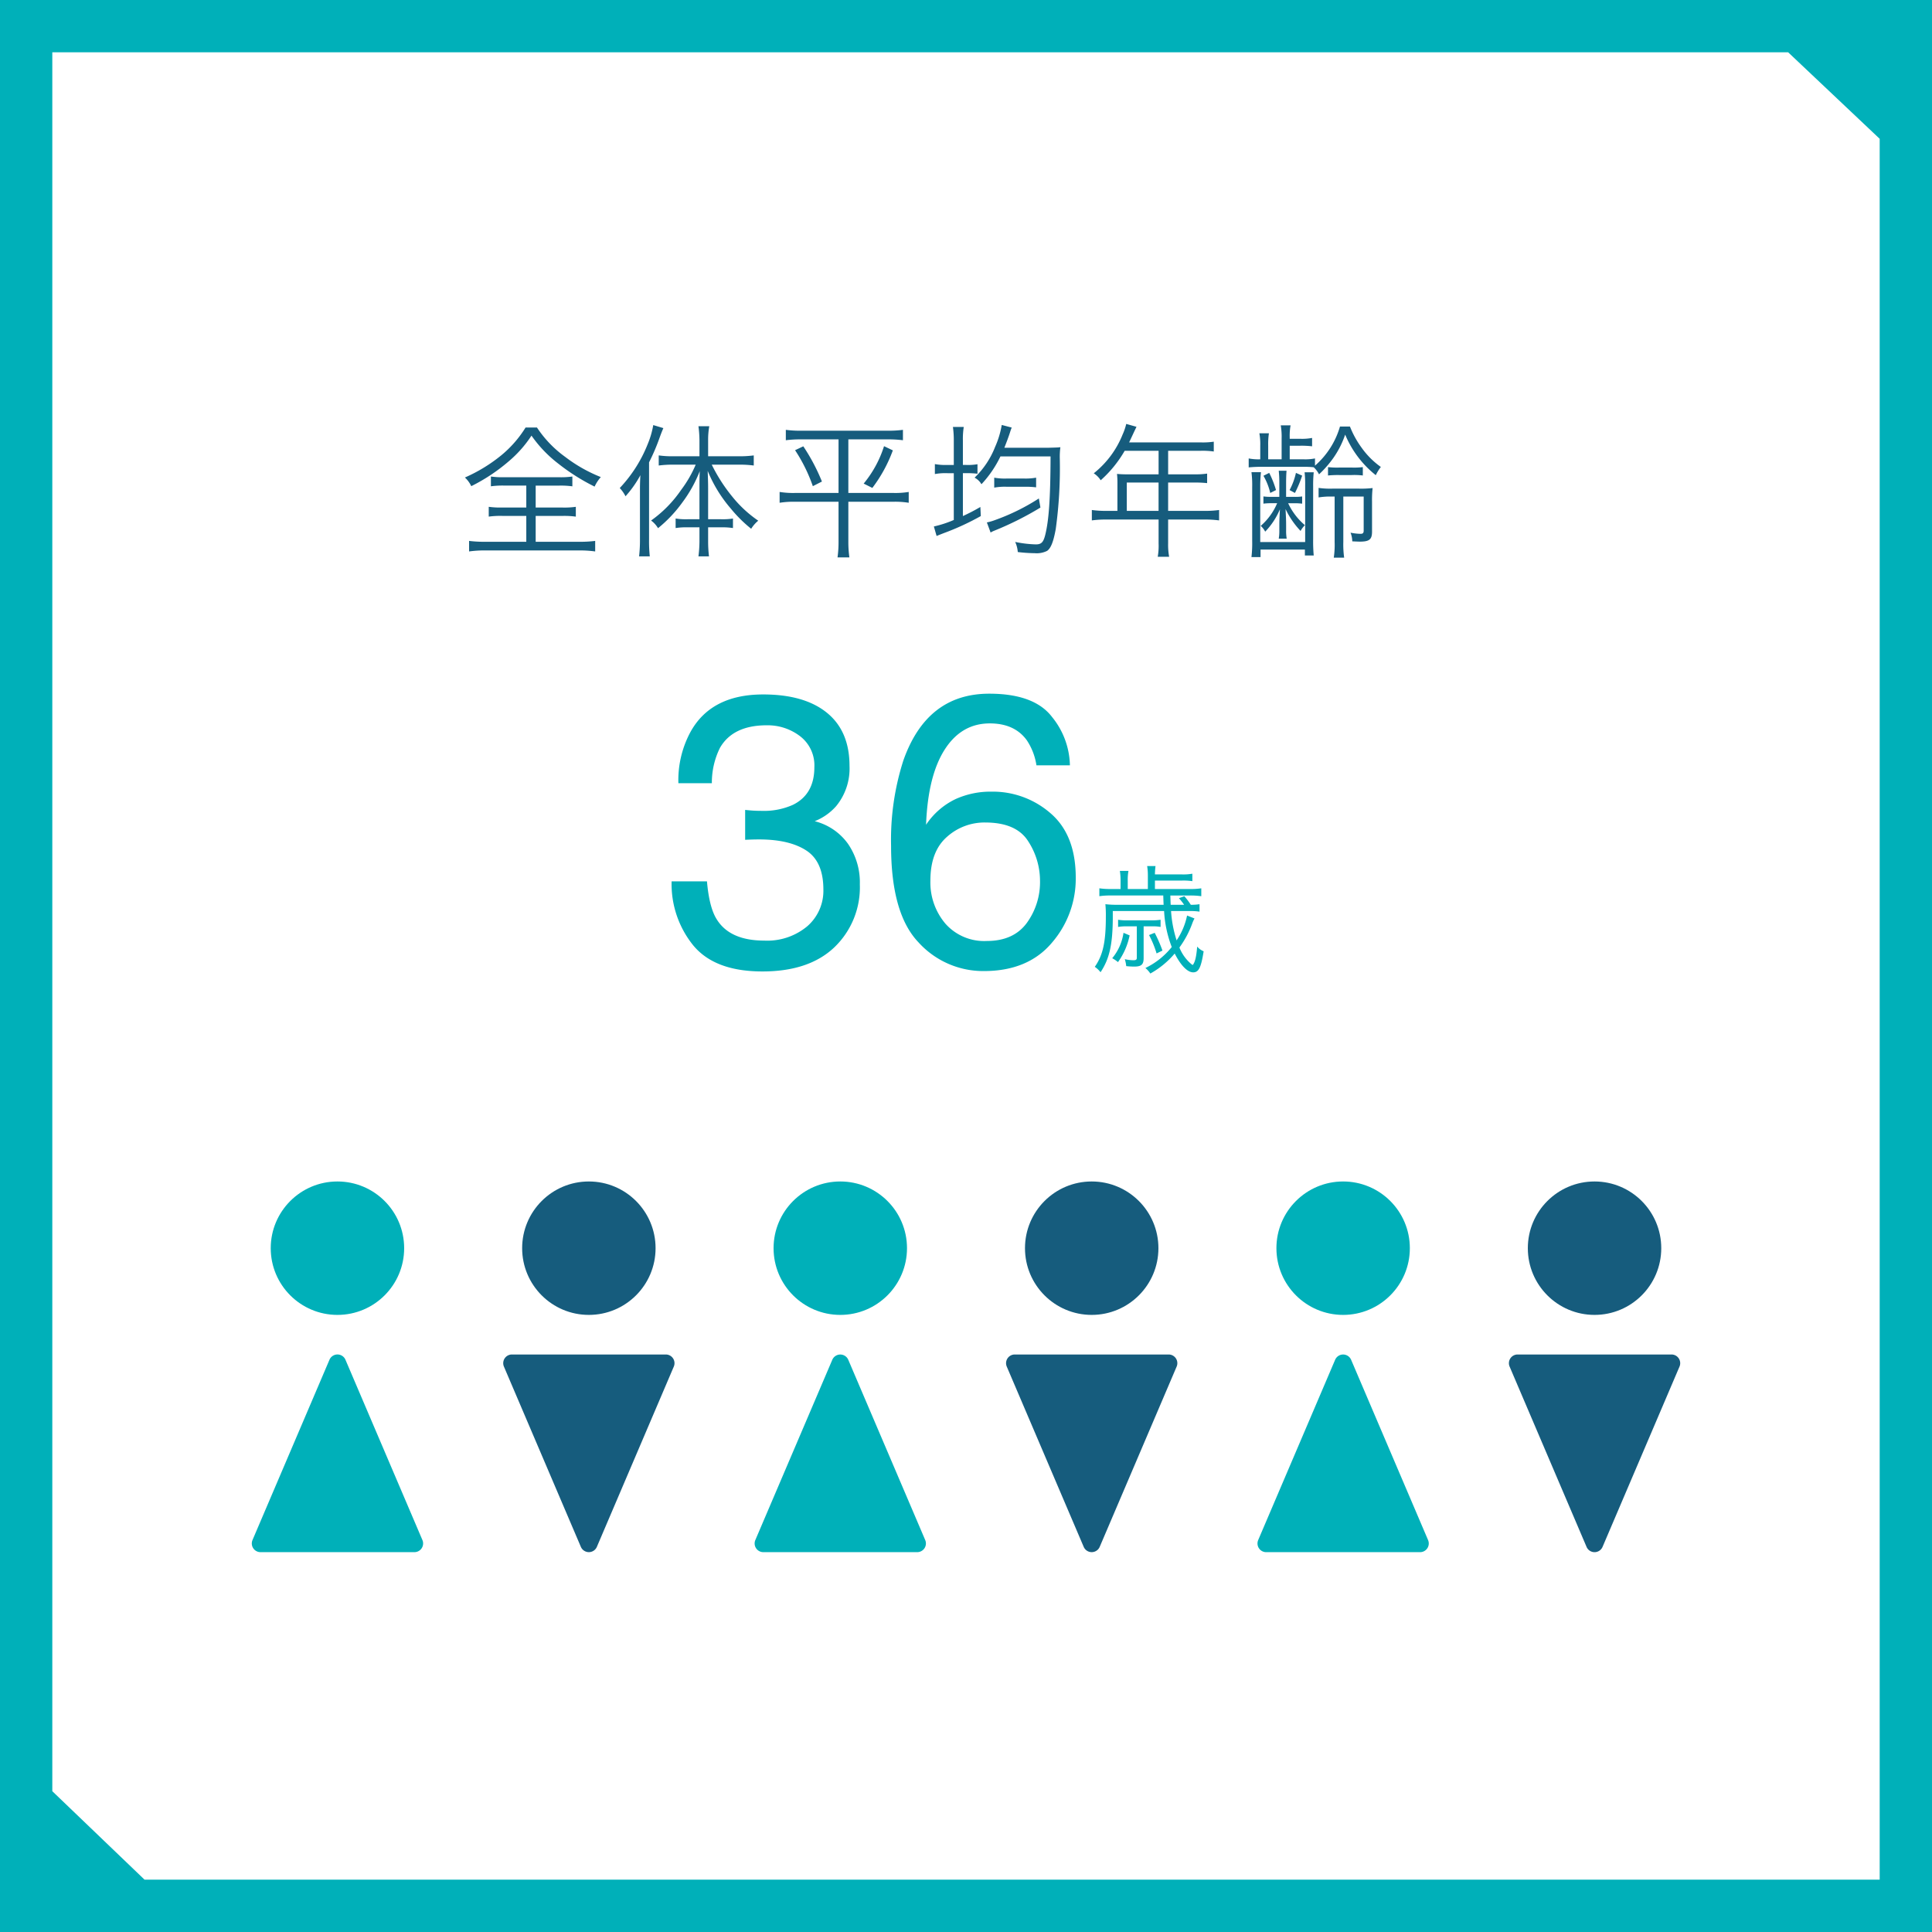
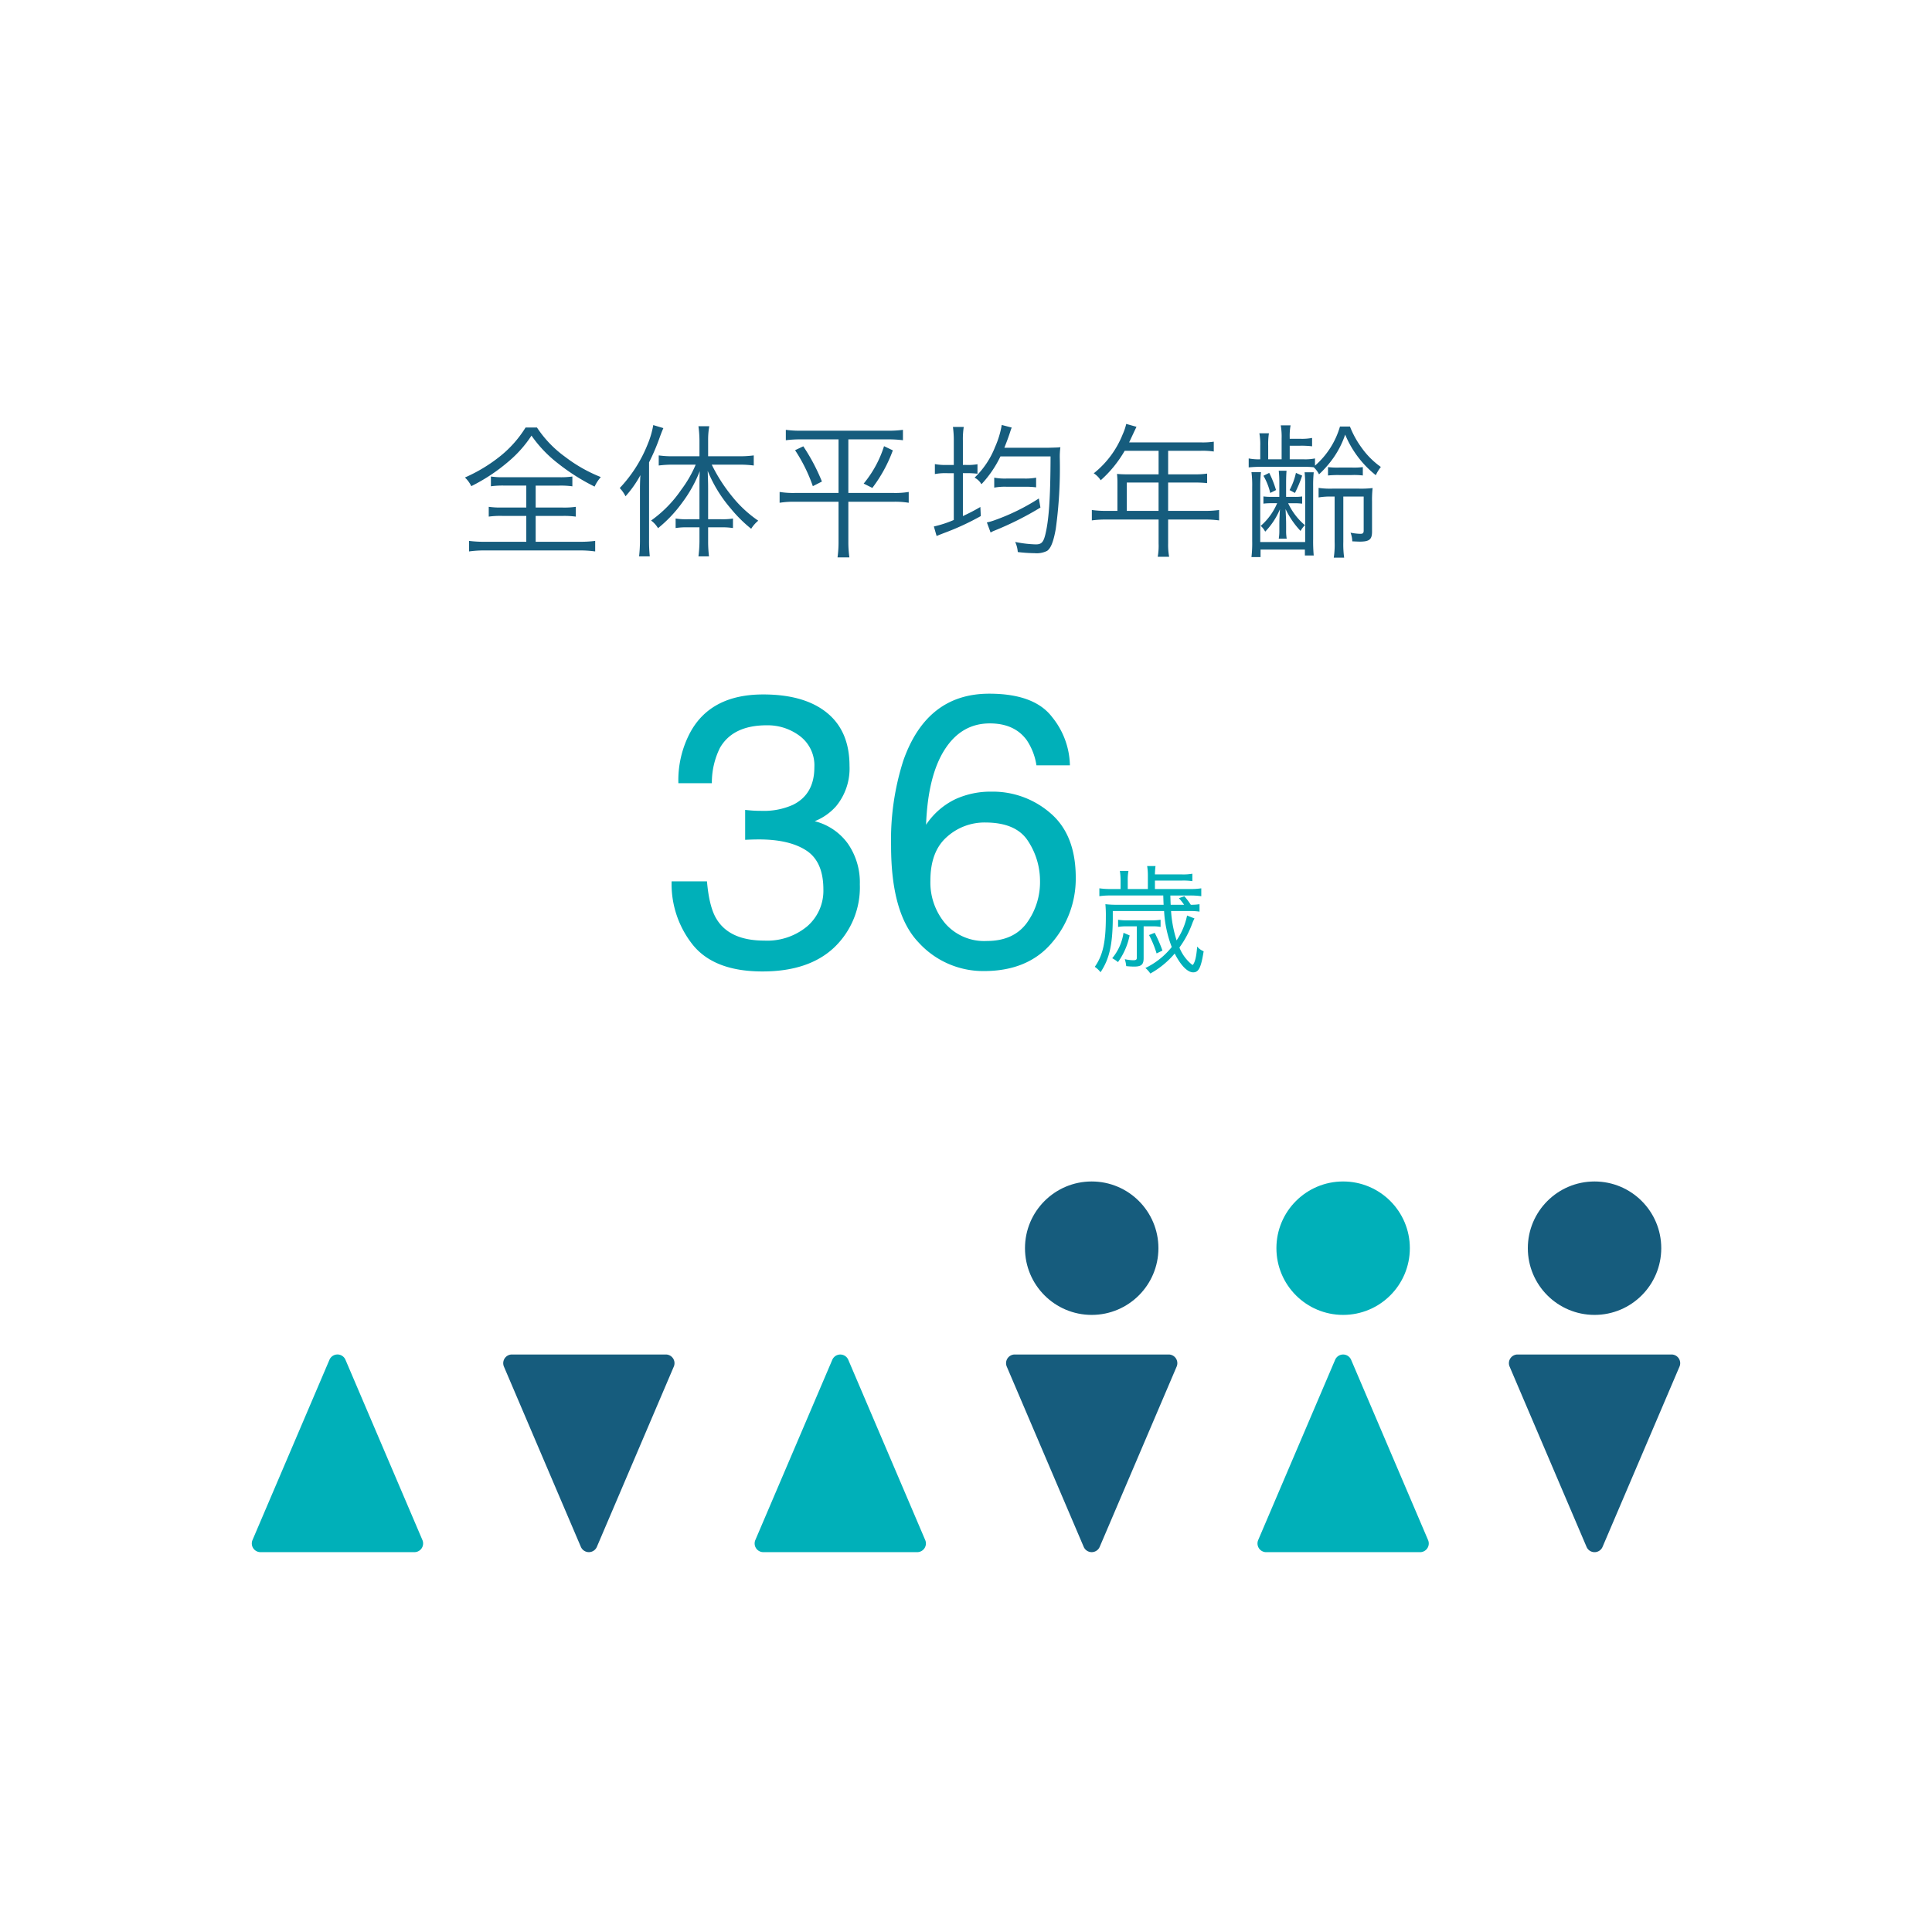
<svg xmlns="http://www.w3.org/2000/svg" width="361.179" height="361.177" viewBox="0 0 361.179 361.177">
  <g transform="translate(-471 -90.969)">
    <g transform="translate(471 90.969)">
-       <rect width="361.179" height="361.177" transform="translate(0 0)" fill="#00b0b9" />
      <path d="M1244.41,616.411H920.036l-17.247-16.541V274.792H1227.3l17.108,16.168Z" transform="translate(-893.01 -265.013)" fill="#fff" />
    </g>
    <path d="M12.393-11.232v4.1H7.884a15.442,15.442,0,0,1-2.511-.135v1.836a15.852,15.852,0,0,1,2.511-.135h4.509V-.729H4.725A22.266,22.266,0,0,1,1.7-.891V1.08a20.486,20.486,0,0,1,3-.189H22.329a19.976,19.976,0,0,1,2.943.189V-.891a21.937,21.937,0,0,1-2.97.162H14.148V-5.562H19.17a15.48,15.48,0,0,1,2.484.135V-7.263a15.276,15.276,0,0,1-2.484.135H14.148v-4.1h4.374a15.686,15.686,0,0,1,2.484.135v-1.836a14.949,14.949,0,0,1-2.43.135H8.208a15.153,15.153,0,0,1-2.43-.135V-11.1a16.06,16.06,0,0,1,2.511-.135Zm-.135-10.854a21.119,21.119,0,0,1-4.563,5.211A29.379,29.379,0,0,1,.918-12.744a5.3,5.3,0,0,1,1.188,1.62,33.64,33.64,0,0,0,6.939-4.59,22.17,22.17,0,0,0,4.32-4.86,23.616,23.616,0,0,0,4.941,5.184,38.287,38.287,0,0,0,6.858,4.347,7.238,7.238,0,0,1,1.161-1.782,27.776,27.776,0,0,1-6.669-3.78,21.052,21.052,0,0,1-5.265-5.481ZM44.766-3.429V-.783A23.264,23.264,0,0,1,44.577,2h1.971a23.329,23.329,0,0,1-.162-2.781V-3.429h2.457a12.4,12.4,0,0,1,2.187.135V-5.076a12.22,12.22,0,0,1-2.187.135H46.386v-5.67c0-1.08-.027-1.809-.081-3.375A25.526,25.526,0,0,0,50.6-6.966a25.509,25.509,0,0,0,3.834,3.807,6.177,6.177,0,0,1,1.323-1.512,22.477,22.477,0,0,1-4.887-4.536,30.709,30.709,0,0,1-3.807-5.94h5.1a20.432,20.432,0,0,1,2.754.162v-1.89a19.755,19.755,0,0,1-2.781.162H46.386v-2.97a14.092,14.092,0,0,1,.216-2.646H44.577a21.413,21.413,0,0,1,.189,2.646v2.97H39.852a18.267,18.267,0,0,1-2.7-.162v1.89a20.31,20.31,0,0,1,2.673-.162h4.239a22.186,22.186,0,0,1-2.727,4.725A22.687,22.687,0,0,1,35.721-4.7a4.785,4.785,0,0,1,1.3,1.431A24.791,24.791,0,0,0,41.58-8.1a24.779,24.779,0,0,0,3.24-5.832c-.054,1.161-.054,2.079-.054,3.321v5.67H42.525a12.184,12.184,0,0,1-2.214-.135v1.782A12.22,12.22,0,0,1,42.5-3.429ZM33.642-1.242A26.863,26.863,0,0,1,33.48,2h2a26.4,26.4,0,0,1-.135-3.159V-15.579a38.831,38.831,0,0,0,1.944-4.536c.351-.972.486-1.3.729-1.863l-1.89-.567A16.315,16.315,0,0,1,35.1-19.008a25.772,25.772,0,0,1-5.238,8.235,6.375,6.375,0,0,1,1.08,1.539,20.129,20.129,0,0,0,2.781-3.942c-.081,1.323-.081,2.079-.081,3.294Zm37.125-18.63V-9.855H62.694a16.244,16.244,0,0,1-2.943-.189v2.025a16.386,16.386,0,0,1,2.97-.189h8.046V-.756a21,21,0,0,1-.189,2.943h2.214A21,21,0,0,1,72.6-.756V-8.208h8.343a15.668,15.668,0,0,1,2.943.189v-2.025A15.578,15.578,0,0,1,81-9.855H72.6V-19.872h7.371a20.874,20.874,0,0,1,2.835.162v-1.944a20.482,20.482,0,0,1-2.862.162H63.774a20.216,20.216,0,0,1-2.862-.162v1.944a20.874,20.874,0,0,1,2.835-.162ZM62.64-17.847a30.012,30.012,0,0,1,3.321,6.723l1.7-.864a36.218,36.218,0,0,0-3.483-6.588ZM79.272-18.6a20.783,20.783,0,0,1-3.807,6.993l1.62.81a26.825,26.825,0,0,0,3.834-7.02Zm13.041,3.51H91.125a10.921,10.921,0,0,1-2.349-.162v1.863a10.921,10.921,0,0,1,2.349-.162h1.188v8.748a21.121,21.121,0,0,1-3.726,1.215L89.1-1.809c.378-.162.864-.351,1.35-.54a48.163,48.163,0,0,0,6.912-3.186l-.081-1.7a35.388,35.388,0,0,1-3.267,1.7v-8.019h.567a15.383,15.383,0,0,1,2.16.108v-1.782a10.224,10.224,0,0,1-2.133.135h-.594v-4.536a14.276,14.276,0,0,1,.162-2.565H92.151a18.36,18.36,0,0,1,.162,2.619Zm18.09-1.593c-.027,7.938-.324,11.988-1,14.688-.351,1.377-.729,1.755-1.755,1.755A21.578,21.578,0,0,1,103.788-.7a5.432,5.432,0,0,1,.486,1.89,28.976,28.976,0,0,0,3.159.216,4.392,4.392,0,0,0,2.322-.432c.7-.486,1.188-1.7,1.62-4.1a83.631,83.631,0,0,0,.756-13.149,13.358,13.358,0,0,1,.108-2.133c-.486.054-.486.054-2.43.108h-8.046c.405-1.026.756-1.944,1.053-2.862.162-.513.216-.648.324-.918l-1.863-.486a16.836,16.836,0,0,1-1.242,4.1A16.057,16.057,0,0,1,96.2-12.717a3.261,3.261,0,0,1,1.08.918,1.293,1.293,0,0,0,.216.3,20.767,20.767,0,0,0,3.537-5.184Zm-2.187,7.857a39.5,39.5,0,0,1-8.154,4.023,10.038,10.038,0,0,1-1.566.459l.7,1.89a4.224,4.224,0,0,1,.7-.351,59.056,59.056,0,0,0,8.613-4.32Zm-8.343-2.025a10.792,10.792,0,0,1,2.322-.162h3.294a16,16,0,0,1,2.214.108v-1.809a10.962,10.962,0,0,1-2.241.162h-3.24a10.921,10.921,0,0,1-2.349-.162ZM122.9-6.507h-2.052a18.67,18.67,0,0,1-2.727-.162v1.944a19.459,19.459,0,0,1,2.727-.162H130.6V-.432a12.02,12.02,0,0,1-.162,2.511h2.133a12.313,12.313,0,0,1-.189-2.511V-4.887h6.8a19.46,19.46,0,0,1,2.727.162V-6.669a18.165,18.165,0,0,1-2.727.162h-6.8V-11.8h4.914a19.537,19.537,0,0,1,2.376.108v-1.782a14.588,14.588,0,0,1-2.4.135h-4.887v-4.4h6.1a14.749,14.749,0,0,1,2.43.135V-19.44a14.161,14.161,0,0,1-2.43.135H125.091l1.026-2.187c.162-.324.243-.513.351-.729l-1.917-.54a10.689,10.689,0,0,1-.675,1.971,17.6,17.6,0,0,1-5.4,7.263,4.238,4.238,0,0,1,1.3,1.3,22.212,22.212,0,0,0,4.482-5.508H130.6v4.4H124.74c-.756,0-1.35-.027-1.917-.081a14.966,14.966,0,0,1,.081,1.593Zm1.755,0V-11.8h5.94v5.292Zm30.456-9.639v-2.538h1.971a16.759,16.759,0,0,1,2.214.108v-1.566a10,10,0,0,1-2.214.162h-1.971v-.243a10.838,10.838,0,0,1,.162-2.268h-1.836a12.673,12.673,0,0,1,.162,2.484v3.861h-2.511v-2.511a13.686,13.686,0,0,1,.135-2.349h-1.782a11.686,11.686,0,0,1,.162,2.349v2.511a9.618,9.618,0,0,1-2.16-.162v1.674a23.59,23.59,0,0,1,2.511-.108h7.722a17.871,17.871,0,0,1,1.917.081,4.666,4.666,0,0,1,1,1.323,19.786,19.786,0,0,0,2.727-3.132,17.206,17.206,0,0,0,2.16-4.293,19.009,19.009,0,0,0,5.724,7.587,8.113,8.113,0,0,1,.945-1.539,15.115,15.115,0,0,1-3.591-3.591,17.642,17.642,0,0,1-2.187-3.969h-1.863a15.361,15.361,0,0,1-4.671,7.317v-1.35a9.359,9.359,0,0,1-2.133.162Zm-.675,7.02v-2.511c0-.945.027-1.755.081-2.376h-1.458a21.016,21.016,0,0,1,.108,2.376v2.511h-1.62a9.8,9.8,0,0,1-1.35-.081v1.35a10.99,10.99,0,0,1,1.35-.081h1.215A11.486,11.486,0,0,1,149.688-3.7a3.633,3.633,0,0,1,.837,1.08A13.544,13.544,0,0,0,153.279-6.8c-.081,1.62-.108,2.052-.108,3.105v.837a8.774,8.774,0,0,1-.108,1.539h1.485a8.2,8.2,0,0,1-.108-1.539v-.864c0-1-.027-1.593-.108-3.132a15.614,15.614,0,0,0,2.808,4.1,4.906,4.906,0,0,1,.81-1.08,11.989,11.989,0,0,1-3.132-4.1h1.269a10.99,10.99,0,0,1,1.35.081v-1.35a8.524,8.524,0,0,1-1.35.081Zm9.072-.054V-.7a15.863,15.863,0,0,1-.162,2.943h1.944A18.016,18.016,0,0,1,165.132-.7V-9.18h3.807v6.345c0,.459-.135.621-.594.621a10.39,10.39,0,0,1-1.863-.216,4.68,4.68,0,0,1,.324,1.62c.594.027,1.215.054,1.4.054,1.782,0,2.295-.4,2.295-1.863V-8.235a20.206,20.206,0,0,1,.108-2.538,18.7,18.7,0,0,1-2.646.108h-4.806a15.3,15.3,0,0,1-2.646-.135v1.782a13.278,13.278,0,0,1,2.538-.162ZM150.2-13.068a11.549,11.549,0,0,1,1.269,3.213l1.08-.54a18.438,18.438,0,0,0-1.269-3.213Zm6.075-.54a12.447,12.447,0,0,1-1.188,3.213l1,.54a22.158,22.158,0,0,0,1.35-3.24Zm5.994.486a19.587,19.587,0,0,1,2.16-.081H166.7a13.069,13.069,0,0,1,2.079.081v-1.566a13.29,13.29,0,0,1-2.133.081h-2.16a14.711,14.711,0,0,1-2.214-.081Zm-4.374-.594A20.836,20.836,0,0,1,158-11.2V-.675h-8.4V-11.07a25.142,25.142,0,0,1,.135-2.673H147.96a19.129,19.129,0,0,1,.135,2.781V-.945a22.92,22.92,0,0,1-.135,3.078h1.7V.729h8.289V1.836H159.6a29.181,29.181,0,0,1-.108-3.051v-9.909a23.264,23.264,0,0,1,.108-2.592Z" transform="translate(556.995 192.98)" fill="#165c7d" />
    <g transform="translate(518.073 311.84)">
      <g transform="translate(94.004)">
-         <ellipse cx="12.472" cy="12.472" rx="12.472" ry="12.472" transform="translate(3.539)" fill="#00b0b9" />
        <path d="M159.087,216.313,144.7,250.01a1.624,1.624,0,0,0,1.494,2.263h28.769a1.624,1.624,0,0,0,1.494-2.263l-14.384-33.7A1.625,1.625,0,0,0,159.087,216.313Z" transform="translate(-144.57 -182.977)" fill="#00b0b9" />
      </g>
      <g transform="translate(141.005)">
        <ellipse cx="12.472" cy="12.472" rx="12.472" ry="12.472" transform="translate(3.539)" fill="#165c7d" />
        <path d="M216.933,251.286l-14.384-33.7a1.625,1.625,0,0,1,1.494-2.264h28.769a1.625,1.625,0,0,1,1.494,2.264l-14.384,33.7A1.626,1.626,0,0,1,216.933,251.286Z" transform="translate(-202.416 -182.977)" fill="#165c7d" />
      </g>
      <g transform="translate(188.008)">
        <ellipse cx="12.472" cy="12.472" rx="12.472" ry="12.472" transform="translate(3.539)" fill="#00b0b9" />
        <path d="M274.779,216.313l-14.384,33.7a1.624,1.624,0,0,0,1.494,2.263h28.769a1.624,1.624,0,0,0,1.494-2.263l-14.384-33.7A1.625,1.625,0,0,0,274.779,216.313Z" transform="translate(-260.262 -182.977)" fill="#00b0b9" />
      </g>
      <g transform="translate(235.009)">
        <ellipse cx="12.472" cy="12.472" rx="12.472" ry="12.472" transform="translate(3.539)" fill="#165c7d" />
        <path d="M332.625,251.286l-14.384-33.7a1.625,1.625,0,0,1,1.494-2.264H348.5A1.625,1.625,0,0,1,350,217.59l-14.384,33.7A1.625,1.625,0,0,1,332.625,251.286Z" transform="translate(-318.108 -182.977)" fill="#165c7d" />
      </g>
-       <ellipse cx="12.472" cy="12.472" rx="12.472" ry="12.472" transform="translate(3.539)" fill="#00b0b9" />
      <path d="M43.395,216.313,29.01,250.01a1.624,1.624,0,0,0,1.494,2.263H59.274a1.625,1.625,0,0,0,1.5-2.263l-14.385-33.7A1.625,1.625,0,0,0,43.395,216.313Z" transform="translate(-28.878 -182.977)" fill="#00b0b9" />
      <g transform="translate(47.001)">
-         <ellipse cx="12.472" cy="12.472" rx="12.472" ry="12.472" transform="translate(3.539)" fill="#165c7d" />
        <path d="M101.241,251.286l-14.384-33.7a1.625,1.625,0,0,1,1.494-2.264H117.12a1.625,1.625,0,0,1,1.494,2.264l-14.384,33.7A1.626,1.626,0,0,1,101.241,251.286Z" transform="translate(-86.724 -182.977)" fill="#165c7d" />
      </g>
    </g>
    <path d="M18.7,1.371q-8.93,0-12.955-4.9A18.2,18.2,0,0,1,1.723-15.469H8.332q.422,4.887,1.828,7.1,2.461,3.973,8.895,3.973A11.661,11.661,0,0,0,27.07-7.066a8.773,8.773,0,0,0,3.023-6.891q0-5.2-3.182-7.277T18.07-23.309q-.633,0-1.283.018t-1.318.053v-5.59q.984.105,1.652.141t1.441.035A13.211,13.211,0,0,0,24.4-29.777q4.008-1.969,4.008-7.031a6.866,6.866,0,0,0-2.672-5.8,9.969,9.969,0,0,0-6.223-2.039q-6.328,0-8.754,4.219A14.623,14.623,0,0,0,9.246-33.82H2.988a18.989,18.989,0,0,1,2.25-9.562q3.867-7.031,13.605-7.031,7.7,0,11.918,3.428t4.219,9.932a11.084,11.084,0,0,1-2.5,7.523,10.485,10.485,0,0,1-4.008,2.813,10.924,10.924,0,0,1,6.205,4.2,12.713,12.713,0,0,1,2.232,7.611A15.513,15.513,0,0,1,32.168-3.164Q27.422,1.371,18.7,1.371ZM61.1-50.555q8.438,0,11.76,4.377a14.763,14.763,0,0,1,3.322,9.018H69.926a11.539,11.539,0,0,0-1.793-4.676Q65.848-45,61.207-45,55.9-45,52.77-40.1t-3.48,14.045a13.759,13.759,0,0,1,5.484-4.781,15.814,15.814,0,0,1,6.75-1.406A16.42,16.42,0,0,1,72.563-28.2q4.711,4.043,4.711,12.059A18.293,18.293,0,0,1,72.809-3.99Q68.344,1.3,60.082,1.3a16.321,16.321,0,0,1-12.2-5.361Q42.75-9.422,42.75-22.113a48.584,48.584,0,0,1,2.285-15.926Q49.43-50.555,61.1-50.555Zm-.457,46.23q4.992,0,7.471-3.357a12.981,12.981,0,0,0,2.479-7.928,13.553,13.553,0,0,0-2.215-7.365q-2.215-3.5-8.051-3.5a10.5,10.5,0,0,0-7.154,2.707Q50.1-21.059,50.1-15.609a11.894,11.894,0,0,0,2.795,8.033A9.677,9.677,0,0,0,60.645-4.324Zm34.379-6.764c-.022-.4-.022-.4-.066-1.738h3.674a14.212,14.212,0,0,1,2.112.132v-1.474a13.493,13.493,0,0,1-2.09.132H92.076V-15.62h5.082a11.151,11.151,0,0,1,1.914.11V-16.9a9.651,9.651,0,0,1-1.914.132H92.076a13.26,13.26,0,0,1,.11-1.562H90.624a11.277,11.277,0,0,1,.132,1.826v2.464H86.994v-1.518a9.572,9.572,0,0,1,.132-1.87H85.52a11.371,11.371,0,0,1,.132,1.848v1.54H83.8a13.608,13.608,0,0,1-2.112-.132v1.474a13.894,13.894,0,0,1,2.09-.132h9.856c.044,1.32.044,1.32.066,1.738H84.97a17.693,17.693,0,0,1-2.156-.11A21.573,21.573,0,0,1,82.9-8.866c0,4.752-.55,7.216-2.068,9.372a4.77,4.77,0,0,1,1.078,1.012c1.65-2.486,2.244-5.126,2.288-9.944v-1.5h9.592a21.894,21.894,0,0,0,1.43,6.732A14.157,14.157,0,0,1,90.294.726a4.814,4.814,0,0,1,.924,1.034,16.357,16.357,0,0,0,4.554-3.74c1.144,2.244,2.4,3.52,3.454,3.52,1.034,0,1.474-.88,1.958-3.938a3.12,3.12,0,0,1-1.21-.88c-.154,1.936-.4,2.9-.814,3.432h-.044L98.94.044A7.866,7.866,0,0,1,96.652-3.1a18.074,18.074,0,0,0,2.42-4.554,7.107,7.107,0,0,1,.4-.88l-1.386-.55a12.786,12.786,0,0,1-1.958,4.642A22.69,22.69,0,0,1,95.09-9.922h3.322a12.479,12.479,0,0,1,2,.11V-11.2a9.867,9.867,0,0,1-1.628.11,13.233,13.233,0,0,0-1.21-1.606l-1.012.374a10.024,10.024,0,0,1,.968,1.232ZM88.688-7.062v5.874c0,.352-.154.462-.638.462a7.113,7.113,0,0,1-1.606-.2,6.173,6.173,0,0,1,.264,1.3,14.57,14.57,0,0,0,1.474.088c1.364,0,1.782-.374,1.782-1.584v-5.94h1.518a8.017,8.017,0,0,1,1.65.11V-8.294a9.534,9.534,0,0,1-1.672.11H86.928a9,9,0,0,1-1.738-.11v1.342a9.429,9.429,0,0,1,1.738-.11Zm2.288,1.628A18.8,18.8,0,0,1,92.384-2l1.1-.528a25.923,25.923,0,0,0-1.452-3.322ZM86.2-5.852A9.56,9.56,0,0,1,84.09-1.1a5.759,5.759,0,0,1,1.078.726,12.958,12.958,0,0,0,2.178-4.994Z" transform="translate(594.833 271.206)" fill="#00b0b9" />
  </g>
</svg>